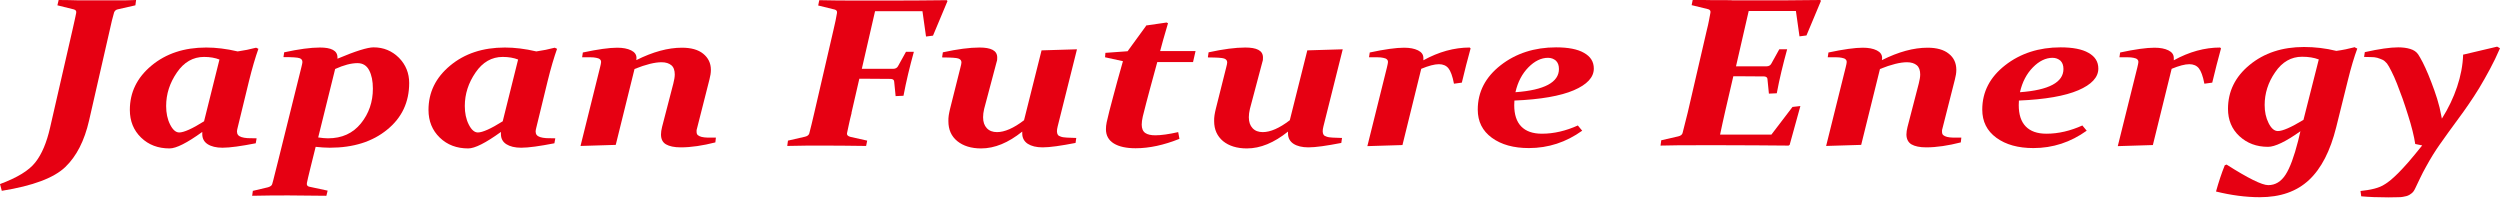
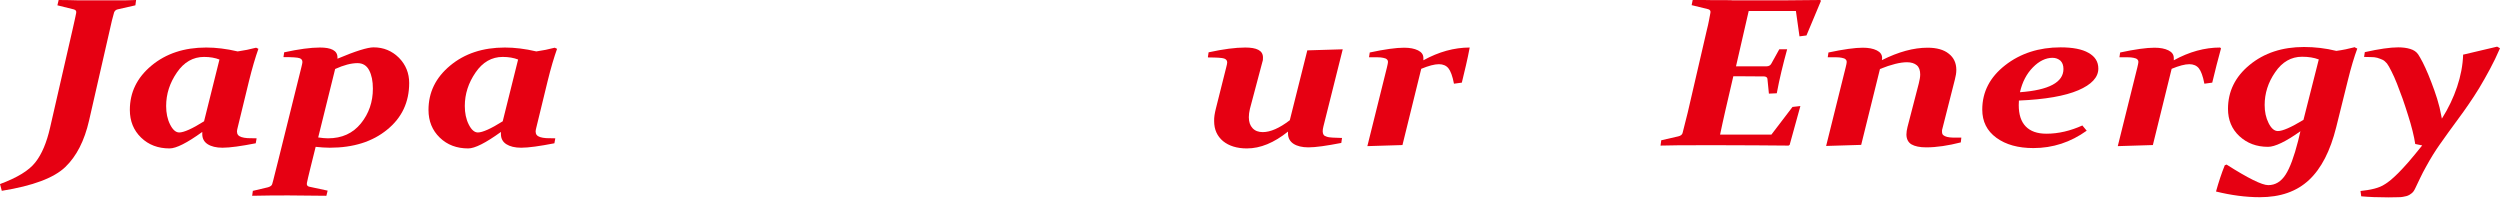
<svg xmlns="http://www.w3.org/2000/svg" width="367" height="29" viewBox="0 0 367 29" fill="none">
  <g clip-path="url(#clip0_1279_334)">
    <path d="M8.611 0C9.661 0 10.659 0.026 11.578 0.052C12.523 0.052 13.389 0.052 14.229 0.052C15.175 0.052 16.093 0.052 17.065 0.052C18.01 0.052 18.981 0.052 19.979 0L19.874 0.781L17.354 1.354C17.039 1.406 16.855 1.562 16.75 1.822C16.645 2.187 16.54 2.577 16.435 2.994C16.33 3.41 16.225 3.879 16.12 4.373L13.074 17.702C12.392 20.67 11.237 22.934 9.583 24.522C7.929 26.11 4.831 27.282 0.263 28.011L0 27.021C2.52 26.084 4.253 25.043 5.198 23.82C6.143 22.622 6.852 20.93 7.351 18.743L10.633 4.425C10.738 3.905 10.843 3.436 10.948 3.02C11.053 2.603 11.105 2.239 11.184 1.9C11.237 1.64 11.132 1.458 10.843 1.38L8.427 0.781L8.611 0Z" fill="#E60012" />
    <path d="M37.937 7.159C37.491 8.408 37.018 9.996 36.545 11.923L34.892 18.717C34.839 18.952 34.786 19.134 34.786 19.29C34.786 19.498 34.839 19.68 34.944 19.811C35.049 19.941 35.207 20.045 35.443 20.123C35.679 20.201 35.968 20.253 36.336 20.279C36.703 20.279 37.149 20.305 37.674 20.305L37.543 21.034C35.39 21.451 33.763 21.685 32.66 21.685C31.741 21.685 31.006 21.503 30.481 21.164C29.956 20.826 29.693 20.331 29.693 19.68V19.368C27.462 20.982 25.86 21.789 24.889 21.789C23.209 21.789 21.817 21.268 20.715 20.201C19.612 19.134 19.061 17.78 19.061 16.14C19.061 13.563 20.111 11.402 22.237 9.632C24.364 7.862 27.042 6.977 30.271 6.977C31.689 6.977 33.237 7.159 34.892 7.549C35.81 7.419 36.703 7.237 37.596 7.003L37.911 7.159H37.937ZM32.24 8.747C31.584 8.487 30.822 8.356 29.956 8.356C28.354 8.356 27.015 9.111 25.965 10.647C24.915 12.183 24.39 13.797 24.39 15.567C24.39 16.583 24.574 17.494 24.968 18.275C25.361 19.056 25.808 19.446 26.307 19.446C26.989 19.446 28.223 18.899 29.956 17.806L32.214 8.747H32.24Z" fill="#E60012" />
    <path d="M37.149 28.011L39.354 27.49C39.696 27.386 39.906 27.23 39.958 27.022C40.063 26.657 40.194 26.189 40.325 25.616C40.457 25.069 40.641 24.392 40.824 23.637L44.237 9.892C44.342 9.476 44.395 9.215 44.395 9.111C44.395 8.825 44.264 8.643 43.975 8.539C43.686 8.435 42.898 8.382 41.612 8.382L41.717 7.68C43.87 7.211 45.602 6.977 46.968 6.977C47.782 6.977 48.412 7.081 48.858 7.315C49.304 7.549 49.541 7.914 49.541 8.435V8.617C52.192 7.497 53.951 6.951 54.844 6.951C56.314 6.951 57.548 7.471 58.572 8.487C59.569 9.502 60.068 10.751 60.068 12.183C60.068 14.995 58.992 17.285 56.839 19.03C54.686 20.8 51.877 21.685 48.412 21.685C47.782 21.685 47.073 21.633 46.338 21.555L45.55 24.731C45.419 25.251 45.314 25.694 45.235 26.032C45.156 26.371 45.104 26.657 45.051 26.865C44.999 27.178 45.13 27.36 45.419 27.412L48.097 27.985L47.913 28.74C45.498 28.714 43.633 28.688 42.373 28.688C40.877 28.688 39.092 28.688 37.018 28.74L37.123 27.985L37.149 28.011ZM46.705 20.175C47.23 20.253 47.703 20.305 48.149 20.305C50.197 20.305 51.798 19.576 52.98 18.119C54.161 16.661 54.739 14.943 54.739 13.016C54.739 11.897 54.555 11.012 54.188 10.309C53.82 9.606 53.242 9.268 52.481 9.268C51.562 9.268 50.459 9.554 49.199 10.127L46.705 20.201V20.175Z" fill="#E60012" />
    <path d="M81.78 7.159C81.333 8.408 80.861 9.996 80.388 11.923L78.734 18.717C78.682 18.952 78.629 19.134 78.629 19.29C78.629 19.498 78.682 19.68 78.787 19.811C78.892 19.941 79.049 20.045 79.286 20.123C79.522 20.201 79.811 20.253 80.178 20.279C80.546 20.279 80.992 20.305 81.517 20.305L81.386 21.034C79.233 21.451 77.605 21.685 76.503 21.685C75.584 21.685 74.849 21.503 74.324 21.164C73.799 20.826 73.536 20.331 73.536 19.68V19.368C71.305 20.982 69.703 21.789 68.732 21.789C67.051 21.789 65.66 21.268 64.557 20.201C63.455 19.134 62.903 17.78 62.903 16.14C62.903 13.563 63.953 11.402 66.08 9.632C68.207 7.862 70.884 6.977 74.114 6.977C75.531 6.977 77.08 7.159 78.734 7.549C79.653 7.419 80.546 7.237 81.438 7.003L81.754 7.159H81.78ZM76.083 8.747C75.426 8.487 74.665 8.356 73.799 8.356C72.197 8.356 70.858 9.111 69.808 10.647C68.758 12.183 68.233 13.797 68.233 15.567C68.233 16.583 68.417 17.494 68.81 18.275C69.204 19.056 69.65 19.446 70.149 19.446C70.832 19.446 72.066 18.899 73.799 17.806L76.056 8.747H76.083Z" fill="#E60012" />
-     <path d="M85.22 21.425L88.081 9.918C88.186 9.502 88.239 9.241 88.239 9.111C88.239 8.929 88.186 8.799 88.055 8.695C87.95 8.591 87.766 8.539 87.53 8.487C87.294 8.434 87.005 8.408 86.664 8.408C86.322 8.408 85.902 8.408 85.456 8.408L85.561 7.706C87.766 7.237 89.447 7.003 90.602 7.003C91.442 7.003 92.124 7.133 92.65 7.393C93.175 7.653 93.437 8.018 93.437 8.513C93.437 8.565 93.437 8.669 93.411 8.825C95.853 7.601 98.084 7.003 100.106 7.003C101.444 7.003 102.495 7.289 103.23 7.888C103.965 8.487 104.359 9.268 104.359 10.257C104.359 10.699 104.28 11.168 104.149 11.662L102.311 18.899C102.311 18.899 102.258 19.056 102.258 19.134C102.258 19.212 102.258 19.29 102.258 19.342C102.258 19.55 102.311 19.733 102.442 19.837C102.573 19.941 102.757 20.045 102.993 20.097C103.23 20.149 103.545 20.201 103.886 20.201C104.254 20.201 104.647 20.201 105.094 20.201L105.015 20.904C103.177 21.372 101.471 21.633 99.948 21.633C98.977 21.633 98.268 21.477 97.769 21.19C97.27 20.904 97.034 20.409 97.034 19.733C97.034 19.42 97.086 19.056 97.191 18.639L98.845 12.261C98.977 11.741 99.055 11.298 99.055 10.934C99.055 10.335 98.898 9.866 98.557 9.58C98.215 9.294 97.743 9.137 97.113 9.137C96.141 9.137 94.829 9.45 93.148 10.127L90.392 21.268L85.246 21.425H85.22Z" fill="#E60012" />
-     <path d="M125.02 16.556C124.862 17.155 124.731 17.728 124.626 18.223C124.521 18.717 124.416 19.186 124.337 19.576C124.311 19.837 124.468 19.993 124.862 20.097L127.304 20.644L127.146 21.425C124.941 21.398 122.919 21.372 121.134 21.372C119.165 21.372 117.327 21.372 115.568 21.425L115.673 20.644L118.167 20.071C118.509 19.993 118.719 19.837 118.798 19.602C118.903 19.186 119.008 18.743 119.139 18.249C119.27 17.754 119.401 17.181 119.533 16.583L122.342 4.451C122.473 3.931 122.578 3.462 122.657 3.046C122.736 2.629 122.814 2.265 122.867 1.926C122.919 1.666 122.814 1.484 122.552 1.406L120.11 0.807L120.268 0.026C122.132 0.078 124.048 0.078 125.965 0.078H129.614C132.554 0.078 135.679 0.078 138.987 0.026L139.092 0.156L136.965 5.232L135.941 5.363L135.416 1.64H128.459L126.516 10.101H127.435C128.328 10.101 129.562 10.101 131.137 10.101C131.478 10.101 131.714 9.944 131.846 9.684L133.001 7.601H134.156C133.552 9.788 133.027 11.949 132.633 14.057L131.478 14.11L131.268 12.001C131.268 11.741 131.084 11.61 130.795 11.584C129.719 11.584 128.459 11.558 127.041 11.558H126.149L124.993 16.583L125.02 16.556Z" fill="#E60012" />
-     <path d="M138.305 8.382L138.41 7.68C140.563 7.211 142.348 6.977 143.792 6.977C144.606 6.977 145.262 7.081 145.708 7.315C146.155 7.549 146.391 7.914 146.391 8.434C146.391 8.669 146.391 8.877 146.312 9.059L144.474 15.984C144.369 16.426 144.317 16.843 144.317 17.207C144.317 17.91 144.501 18.431 144.868 18.821C145.236 19.212 145.734 19.394 146.365 19.394C147.467 19.394 148.806 18.821 150.329 17.65L152.902 7.393L158.1 7.237L155.265 18.561C155.186 18.847 155.16 19.108 155.16 19.29C155.16 19.498 155.212 19.654 155.291 19.785C155.37 19.915 155.527 19.993 155.763 20.071C155.973 20.149 156.288 20.175 156.63 20.201C156.997 20.201 157.444 20.227 157.995 20.253L157.89 20.982C155.737 21.399 154.136 21.633 153.059 21.633C152.14 21.633 151.405 21.451 150.88 21.112C150.355 20.774 150.066 20.253 150.066 19.602C150.066 19.498 150.066 19.42 150.066 19.316C148.019 20.956 146.023 21.789 144.028 21.789C142.584 21.789 141.403 21.425 140.536 20.722C139.644 19.993 139.224 19.03 139.224 17.78C139.224 17.494 139.224 17.233 139.276 16.921C139.329 16.635 139.381 16.322 139.46 16.01L140.983 9.944C141.088 9.554 141.14 9.294 141.14 9.163C141.14 8.877 140.983 8.695 140.694 8.591C140.405 8.487 139.617 8.434 138.357 8.434L138.305 8.382Z" fill="#E60012" />
-     <path d="M168.208 3.749L171.253 3.306L171.463 3.41C170.885 5.337 170.518 6.69 170.308 7.497H175.506L175.138 9.111H169.888C169.52 10.413 169.179 11.741 168.811 13.068C168.444 14.396 168.103 15.75 167.761 17.103C167.656 17.572 167.604 17.962 167.604 18.301C167.604 18.873 167.787 19.29 168.129 19.524C168.47 19.759 168.969 19.863 169.599 19.863C170.439 19.863 171.568 19.706 172.959 19.394L173.143 20.383C170.859 21.294 168.733 21.763 166.711 21.763C165.346 21.763 164.269 21.529 163.508 21.06C162.747 20.592 162.353 19.889 162.353 18.978C162.353 18.665 162.379 18.327 162.458 17.962C162.668 16.999 162.983 15.776 163.377 14.318C163.771 12.86 164.243 11.064 164.847 8.981L162.222 8.408L162.274 7.758L165.53 7.523L168.26 3.775L168.208 3.749Z" fill="#E60012" />
    <path d="M177.317 8.382L177.422 7.68C179.575 7.211 181.36 6.977 182.804 6.977C183.618 6.977 184.275 7.081 184.721 7.315C185.167 7.549 185.404 7.914 185.404 8.434C185.404 8.669 185.404 8.877 185.325 9.059L183.487 15.984C183.382 16.426 183.329 16.843 183.329 17.207C183.329 17.91 183.513 18.431 183.881 18.821C184.248 19.212 184.747 19.394 185.377 19.394C186.48 19.394 187.819 18.821 189.342 17.65L191.914 7.393L197.113 7.237L194.277 18.561C194.198 18.847 194.172 19.108 194.172 19.29C194.172 19.498 194.225 19.654 194.304 19.785C194.382 19.915 194.54 19.993 194.776 20.071C194.986 20.149 195.301 20.175 195.642 20.201C196.01 20.201 196.456 20.227 197.008 20.253L196.903 20.982C194.75 21.399 193.148 21.633 192.072 21.633C191.153 21.633 190.418 21.451 189.893 21.112C189.368 20.774 189.079 20.253 189.079 19.602C189.079 19.498 189.079 19.42 189.079 19.316C187.031 20.956 185.036 21.789 183.041 21.789C181.597 21.789 180.415 21.425 179.549 20.722C178.683 19.993 178.236 19.03 178.236 17.78C178.236 17.494 178.236 17.233 178.289 16.921C178.341 16.609 178.394 16.322 178.473 16.01L179.995 9.944C180.1 9.554 180.153 9.294 180.153 9.163C180.153 8.877 179.995 8.695 179.706 8.591C179.418 8.487 178.63 8.434 177.37 8.434L177.317 8.382Z" fill="#E60012" />
-     <path d="M200.735 21.425L203.597 9.918C203.702 9.476 203.755 9.215 203.755 9.111C203.755 8.929 203.702 8.799 203.571 8.695C203.466 8.591 203.282 8.539 203.046 8.487C202.809 8.434 202.521 8.408 202.179 8.408C201.838 8.408 201.418 8.408 200.972 8.408L201.077 7.706C203.256 7.237 204.936 7.003 206.117 7.003C206.957 7.003 207.64 7.133 208.165 7.393C208.69 7.654 208.953 8.018 208.953 8.513C208.953 8.617 208.953 8.721 208.953 8.851C211.211 7.601 213.495 6.977 215.752 6.977L215.884 7.107C215.437 8.695 215.017 10.387 214.597 12.131L213.442 12.287C213.232 11.168 212.943 10.413 212.628 10.023C212.313 9.632 211.841 9.424 211.237 9.424C210.58 9.424 209.714 9.658 208.638 10.101L205.881 21.294L200.735 21.451V21.425Z" fill="#E60012" />
-     <path d="M231.636 18.431L232.266 19.186C229.903 20.878 227.304 21.737 224.442 21.737C222.211 21.737 220.399 21.242 219.008 20.227C217.616 19.212 216.934 17.832 216.934 16.088C216.934 13.485 218.063 11.324 220.294 9.58C222.526 7.836 225.256 6.951 228.433 6.951C230.192 6.951 231.583 7.211 232.528 7.758C233.5 8.304 233.972 9.059 233.972 10.075C233.972 11.35 232.975 12.418 231.032 13.251C229.089 14.084 226.149 14.604 222.316 14.76C222.316 14.995 222.289 15.229 222.289 15.437C222.289 16.817 222.631 17.858 223.313 18.561C223.996 19.264 224.993 19.628 226.359 19.628C228.118 19.628 229.877 19.212 231.662 18.405L231.636 18.431ZM222.473 13.537C226.726 13.225 228.853 12.079 228.853 10.127C228.853 9.58 228.695 9.189 228.406 8.903C228.091 8.643 227.724 8.487 227.251 8.487C226.254 8.487 225.282 8.955 224.363 9.892C223.445 10.829 222.814 12.027 222.473 13.511V13.537Z" fill="#E60012" />
+     <path d="M200.735 21.425L203.597 9.918C203.702 9.476 203.755 9.215 203.755 9.111C203.755 8.929 203.702 8.799 203.571 8.695C203.466 8.591 203.282 8.539 203.046 8.487C202.809 8.434 202.521 8.408 202.179 8.408C201.838 8.408 201.418 8.408 200.972 8.408L201.077 7.706C203.256 7.237 204.936 7.003 206.117 7.003C206.957 7.003 207.64 7.133 208.165 7.393C208.69 7.654 208.953 8.018 208.953 8.513C208.953 8.617 208.953 8.721 208.953 8.851C211.211 7.601 213.495 6.977 215.752 6.977C215.437 8.695 215.017 10.387 214.597 12.131L213.442 12.287C213.232 11.168 212.943 10.413 212.628 10.023C212.313 9.632 211.841 9.424 211.237 9.424C210.58 9.424 209.714 9.658 208.638 10.101L205.881 21.294L200.735 21.451V21.425Z" fill="#E60012" />
    <path d="M254.215 0.052H257.838C260.778 0.052 263.902 0.052 267.21 3.13371e-05L267.315 0.13L265.189 5.206L264.165 5.337L263.64 1.614H256.709L254.845 9.736H255.632C256.525 9.736 257.759 9.736 259.334 9.736C259.675 9.736 259.912 9.58 260.043 9.32L261.198 7.237H262.353C261.749 9.424 261.224 11.584 260.831 13.693L259.675 13.745L259.465 11.636C259.465 11.376 259.282 11.246 258.993 11.22C257.916 11.22 256.656 11.194 255.238 11.194H254.451L253.243 16.4C252.981 17.52 252.744 18.665 252.508 19.759H260.043L263.141 15.697L264.296 15.567L262.721 21.268L262.563 21.373C259.255 21.346 256.184 21.32 253.269 21.32H249.148C247.31 21.32 245.498 21.32 243.766 21.373L243.871 20.592L246.365 20.019C246.706 19.941 246.916 19.785 246.995 19.55C247.1 19.134 247.205 18.691 247.336 18.197C247.467 17.702 247.599 17.129 247.756 16.531L250.565 4.399C250.697 3.879 250.802 3.41 250.88 2.994C250.959 2.577 251.038 2.213 251.09 1.874C251.143 1.614 251.038 1.432 250.775 1.354L248.334 0.755L248.491 -0.026C250.355 0.026 252.272 0.026 254.188 0.026L254.215 0.052Z" fill="#E60012" />
    <path d="M268.076 21.425L270.938 9.918C271.043 9.502 271.095 9.241 271.095 9.111C271.095 8.929 271.043 8.799 270.912 8.695C270.807 8.591 270.623 8.539 270.386 8.487C270.15 8.434 269.861 8.408 269.52 8.408C269.179 8.408 268.759 8.408 268.312 8.408L268.417 7.706C270.623 7.237 272.303 7.003 273.458 7.003C274.298 7.003 274.981 7.133 275.506 7.393C276.031 7.653 276.294 8.018 276.294 8.513C276.294 8.565 276.294 8.669 276.267 8.825C278.709 7.601 280.94 7.003 282.962 7.003C284.301 7.003 285.351 7.289 286.086 7.888C286.821 8.46 287.189 9.268 287.189 10.257C287.189 10.699 287.11 11.168 286.979 11.662L285.141 18.899C285.141 18.899 285.089 19.056 285.089 19.134C285.089 19.212 285.089 19.29 285.089 19.342C285.089 19.55 285.141 19.733 285.272 19.837C285.404 19.941 285.587 20.045 285.824 20.097C286.06 20.149 286.375 20.201 286.716 20.201C287.058 20.201 287.478 20.201 287.924 20.201L287.845 20.904C286.007 21.372 284.301 21.633 282.778 21.633C281.807 21.633 281.098 21.477 280.599 21.19C280.127 20.904 279.864 20.409 279.864 19.733C279.864 19.42 279.917 19.056 280.022 18.639L281.676 12.261C281.807 11.741 281.886 11.298 281.886 10.934C281.886 10.335 281.728 9.866 281.387 9.58C281.045 9.294 280.573 9.137 279.943 9.137C278.971 9.137 277.659 9.45 275.979 10.127L273.222 21.268L268.076 21.425Z" fill="#E60012" />
    <path d="M305.698 18.431L306.328 19.186C303.965 20.878 301.366 21.737 298.505 21.737C296.273 21.737 294.462 21.242 293.07 20.227C291.679 19.212 290.996 17.832 290.996 16.088C290.996 13.485 292.125 11.324 294.357 9.58C296.588 7.836 299.319 6.951 302.495 6.951C304.254 6.951 305.646 7.211 306.591 7.758C307.562 8.304 308.035 9.059 308.035 10.075C308.035 11.35 307.037 12.418 305.094 13.251C303.152 14.084 300.211 14.604 296.378 14.76C296.378 14.995 296.352 15.229 296.352 15.437C296.352 16.817 296.693 17.858 297.376 18.561C298.058 19.264 299.056 19.628 300.421 19.628C302.18 19.628 303.939 19.212 305.724 18.405L305.698 18.431ZM296.536 13.537C300.789 13.225 302.915 12.079 302.915 10.127C302.915 9.58 302.758 9.189 302.469 8.903C302.154 8.643 301.786 8.487 301.314 8.487C300.316 8.487 299.345 8.955 298.426 9.892C297.507 10.829 296.877 12.027 296.536 13.511V13.537Z" fill="#E60012" />
    <path d="M310.896 21.425L313.757 9.918C313.862 9.476 313.915 9.215 313.915 9.111C313.915 8.929 313.862 8.799 313.731 8.695C313.626 8.591 313.442 8.539 313.206 8.487C312.97 8.434 312.681 8.408 312.339 8.408C311.998 8.408 311.578 8.408 311.132 8.408L311.237 7.706C313.416 7.237 315.096 7.003 316.278 7.003C317.118 7.003 317.8 7.133 318.325 7.393C318.85 7.654 319.113 8.018 319.113 8.513C319.113 8.617 319.113 8.721 319.113 8.851C321.371 7.601 323.655 6.977 325.913 6.977L326.044 7.107C325.598 8.695 325.178 10.387 324.757 12.131L323.602 12.287C323.392 11.168 323.103 10.413 322.788 10.023C322.473 9.632 322.001 9.424 321.397 9.424C320.741 9.424 319.874 9.658 318.798 10.101L316.041 21.294L310.896 21.451V21.425Z" fill="#E60012" />
    <path d="M345.735 6.977L346.05 7.133C345.604 8.33 345.131 9.892 344.659 11.819L342.952 18.691C342.086 22.154 340.773 24.731 338.961 26.423C337.15 28.115 334.761 28.948 331.742 28.948C329.668 28.948 327.541 28.662 325.31 28.115C325.703 26.709 326.123 25.434 326.596 24.262L326.859 24.158C330.009 26.163 332.057 27.178 332.976 27.178C334.026 27.178 334.866 26.657 335.522 25.642C336.179 24.627 336.782 22.96 337.36 20.696L337.701 19.264C335.549 20.8 333.947 21.555 332.949 21.555C331.269 21.555 329.878 21.034 328.749 19.993C327.62 18.951 327.069 17.598 327.069 15.984C327.069 13.433 328.119 11.272 330.245 9.528C332.372 7.784 335.023 6.899 338.226 6.899C339.802 6.899 341.403 7.081 342.978 7.471C343.923 7.341 344.816 7.159 345.682 6.925L345.735 6.977ZM340.379 8.721C339.697 8.46 338.883 8.33 337.938 8.33C336.362 8.33 335.023 9.085 334 10.595C332.949 12.105 332.451 13.719 332.451 15.411C332.451 16.4 332.634 17.285 333.028 18.066C333.422 18.847 333.868 19.238 334.393 19.238C335.102 19.238 336.336 18.691 338.148 17.598L340.405 8.695L340.379 8.721Z" fill="#E60012" />
    <path d="M361.618 8.018C363.43 7.601 365.084 7.211 366.58 6.847L367 7.081C366.528 8.174 366.029 9.216 365.504 10.179C364.979 11.142 364.48 12.053 363.955 12.912C363.43 13.771 362.905 14.578 362.38 15.333C361.855 16.088 361.356 16.817 360.857 17.468C360.332 18.171 359.859 18.821 359.413 19.446C358.967 20.071 358.547 20.644 358.153 21.216C357.838 21.659 357.496 22.18 357.155 22.726C356.814 23.273 356.473 23.872 356.158 24.444C355.843 25.017 355.527 25.59 355.265 26.163C355.002 26.709 354.766 27.204 354.582 27.594C354.425 27.933 354.267 28.193 354.031 28.375C353.795 28.558 353.558 28.714 353.243 28.792C352.928 28.87 352.561 28.948 352.141 28.948C351.721 28.948 351.222 28.974 350.644 28.974C349.095 28.974 347.756 28.922 346.627 28.818L346.522 28.037C347.258 27.959 347.94 27.855 348.544 27.698C349.148 27.542 349.673 27.334 350.093 27.048C350.355 26.891 350.644 26.683 350.959 26.423C351.274 26.163 351.642 25.824 352.062 25.408C352.482 24.991 352.981 24.444 353.558 23.794C354.136 23.143 354.792 22.31 355.58 21.347L354.556 21.138C354.477 20.592 354.346 19.941 354.162 19.212C353.978 18.483 353.768 17.728 353.506 16.921C353.243 16.114 353.007 15.333 352.718 14.526C352.43 13.719 352.141 12.964 351.878 12.287C351.616 11.611 351.327 10.986 351.064 10.465C350.802 9.944 350.592 9.554 350.408 9.32C350.198 9.085 349.988 8.877 349.752 8.773C349.515 8.669 349.253 8.565 348.99 8.487C348.728 8.409 348.413 8.382 348.098 8.382C347.783 8.382 347.415 8.356 347.048 8.356L347.153 7.654C349.253 7.185 350.881 6.951 352.062 6.951C352.718 6.951 353.322 7.029 353.821 7.185C354.346 7.341 354.714 7.601 354.976 7.966C355.16 8.252 355.396 8.643 355.659 9.163C355.921 9.684 356.21 10.309 356.499 11.012C356.788 11.715 357.076 12.47 357.365 13.277C357.654 14.084 357.917 14.917 358.127 15.776L358.468 17.416C359.439 15.88 360.174 14.318 360.699 12.756C361.224 11.194 361.54 9.606 361.592 7.966L361.618 8.018Z" fill="#E60012" />
  </g>
  <defs>
    <clipPath id="clip0_1279_334">
      <rect width="367" height="29" fill="white" />
    </clipPath>
  </defs>
</svg>